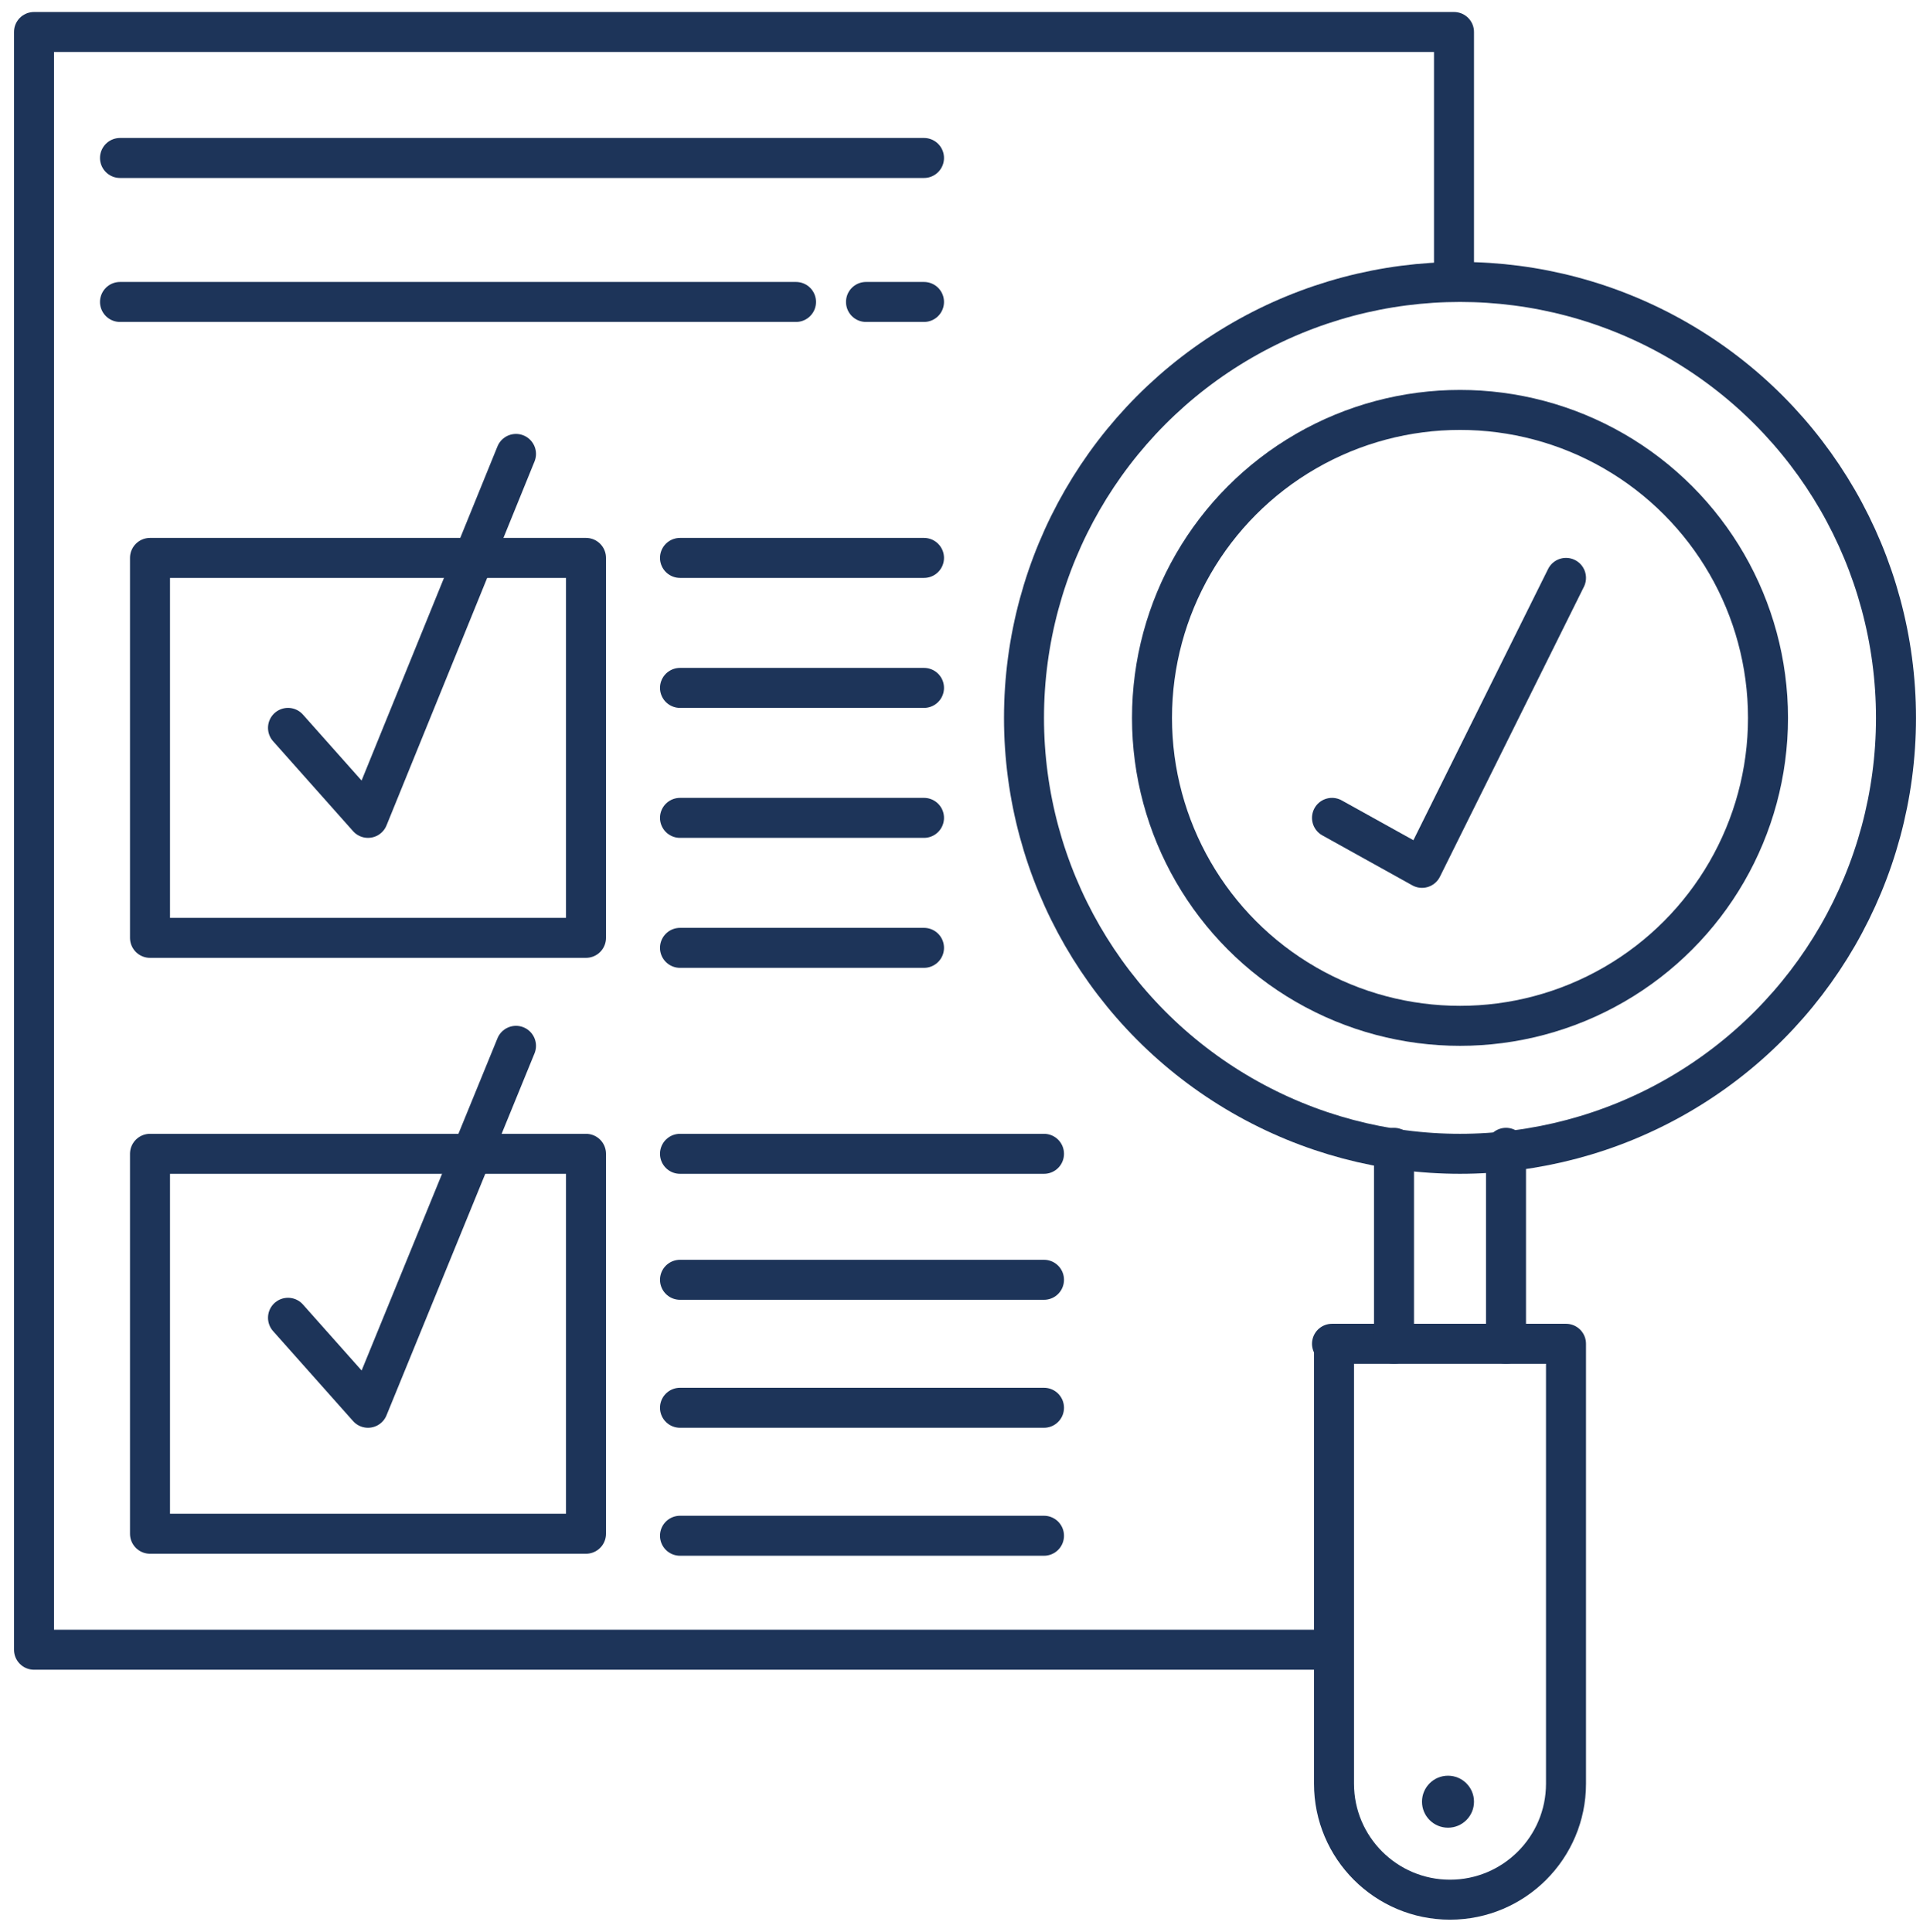
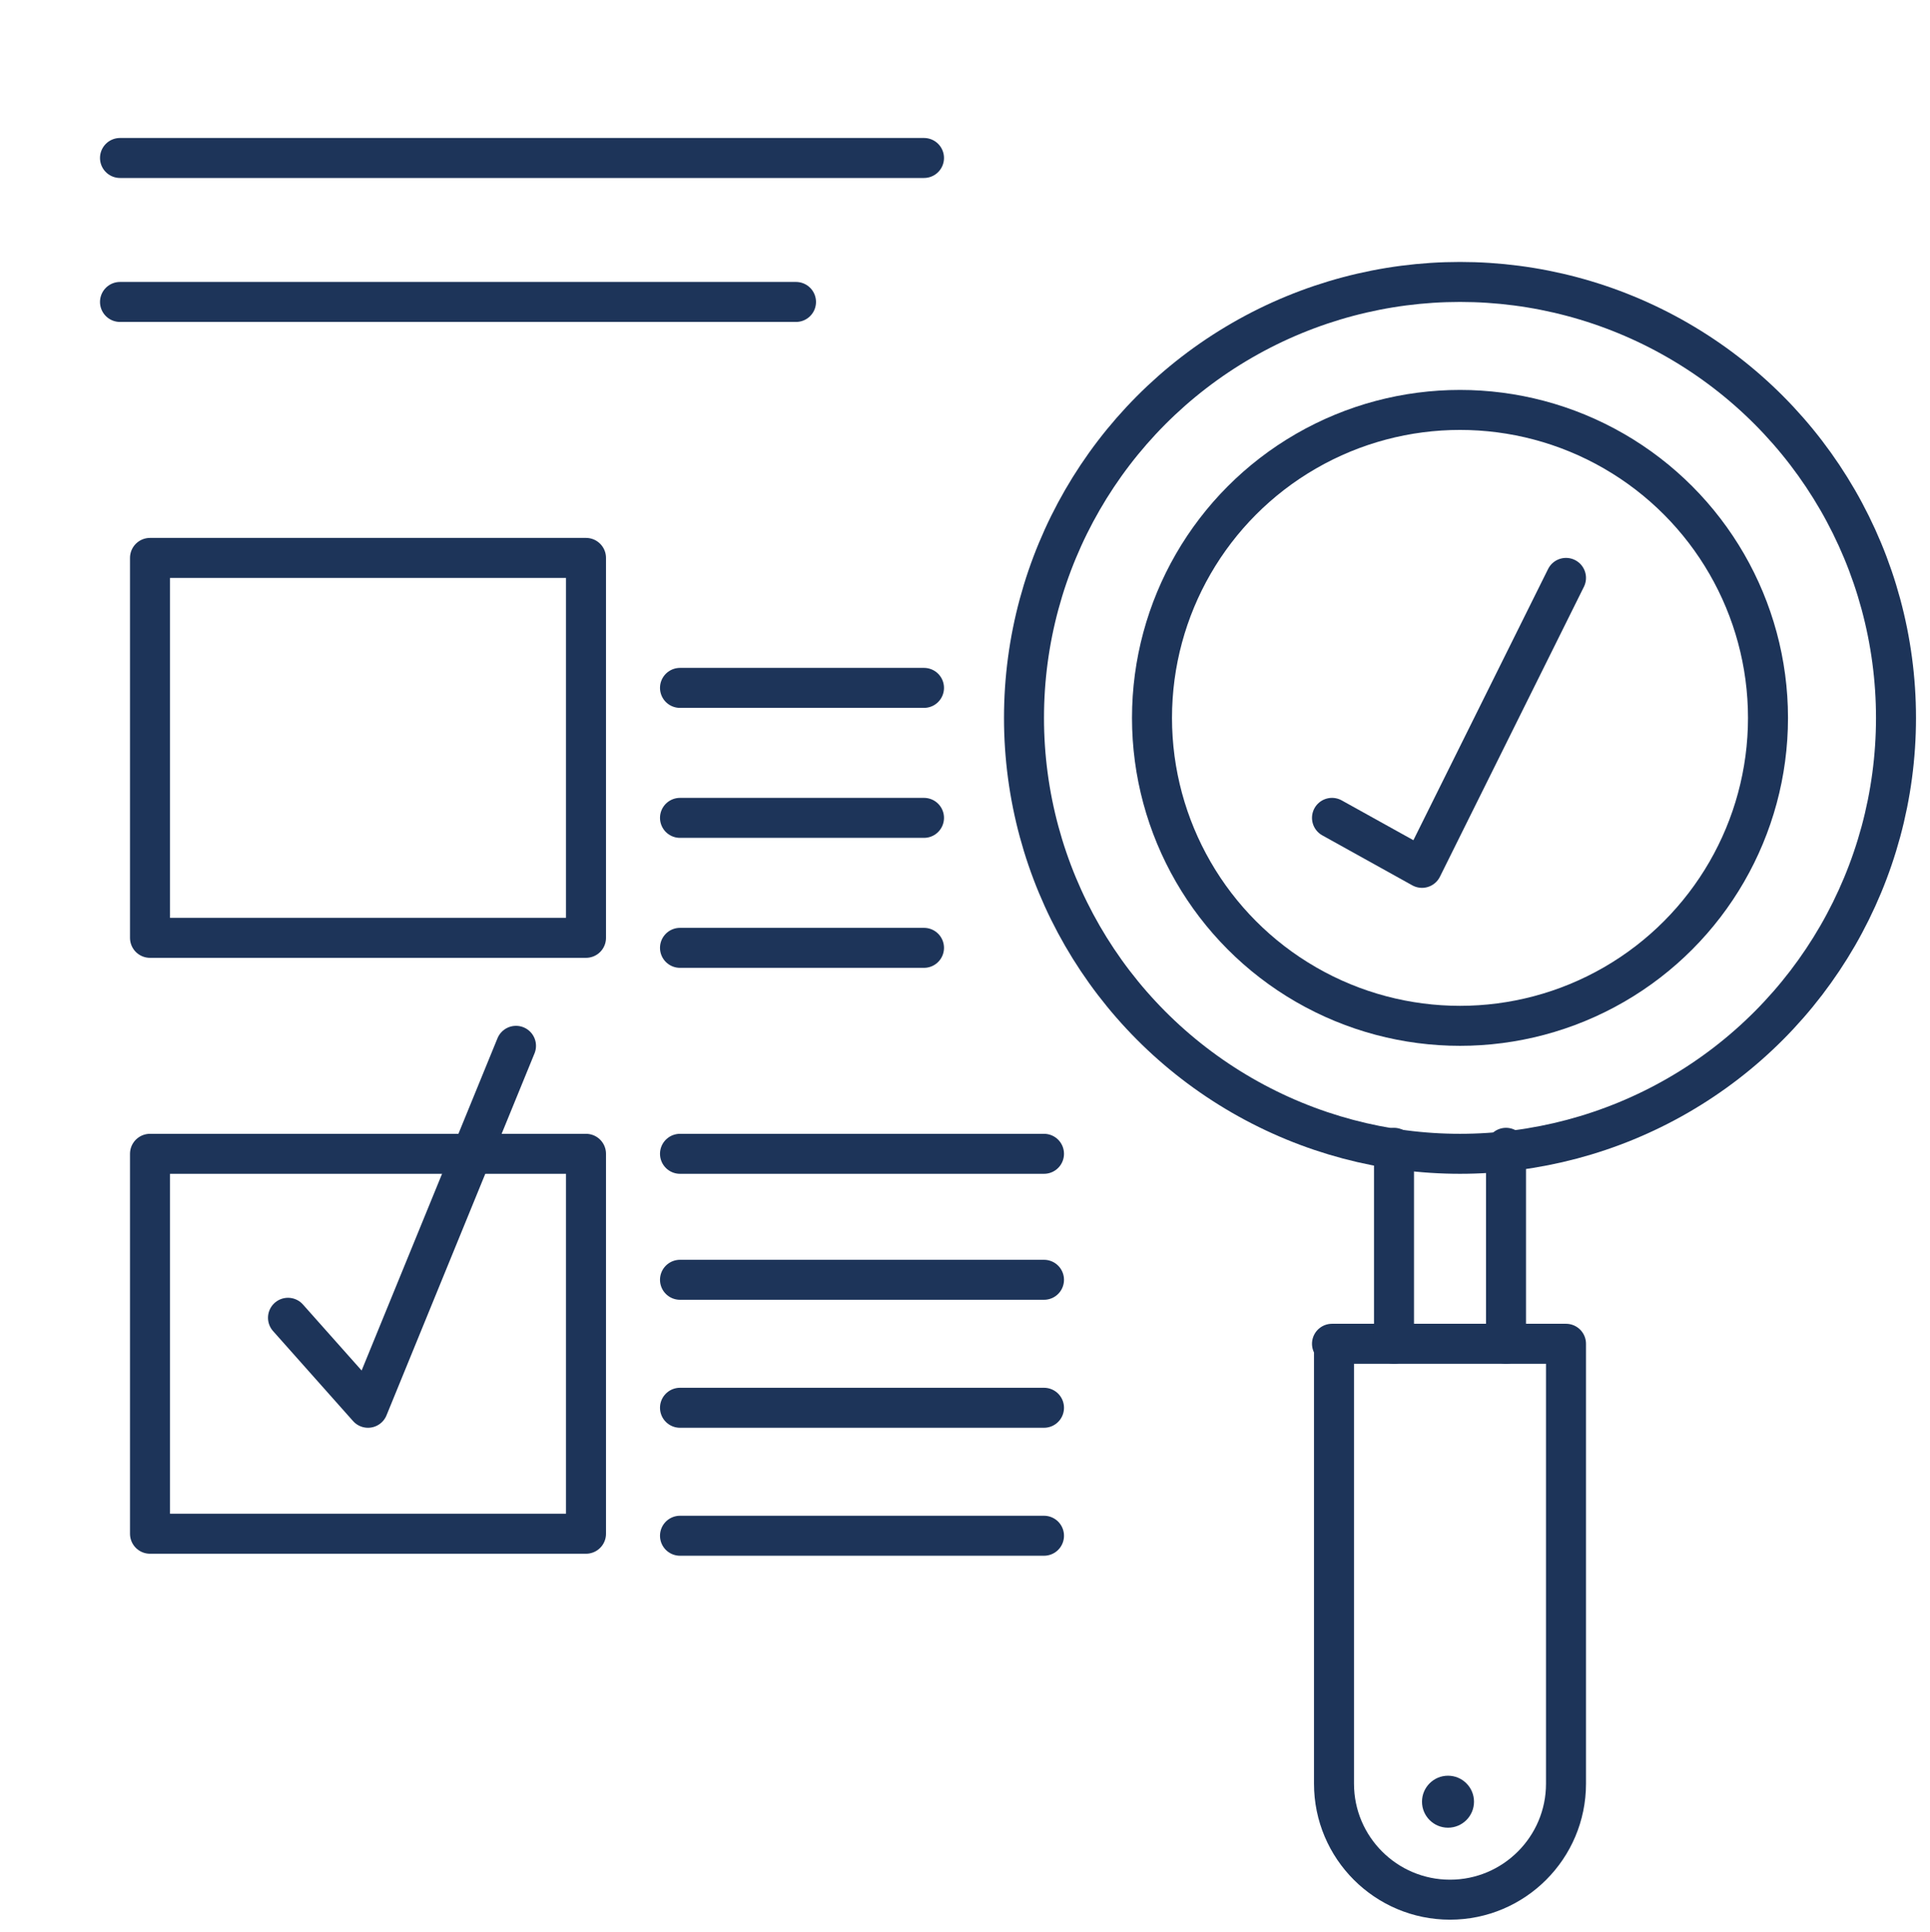
<svg xmlns="http://www.w3.org/2000/svg" version="1.1" id="Capa_1" x="0px" y="0px" viewBox="0 0 96.5 96.6" style="enable-background:new 0 0 96.5 96.6;" xml:space="preserve">
  <style type="text/css">
	.st0{fill:none;stroke:#1D3459;stroke-width:2;stroke-linecap:round;stroke-linejoin:round;}
	.st1{fill:#1D3459;}
</style>
  <title>icono VW 15-mayo</title>
-   <polyline class="st0" points="66.1,82.5 1.7,82.5 1.7,1.6 72.7,1.6 72.7,13.5 " />
  <circle class="st0" cx="73" cy="35.9" r="21.8" />
  <circle class="st0" cx="73" cy="35.9" r="15.4" />
  <polyline class="st0" points="66.6,40.9 71.1,43.4 78.3,28.9 " />
  <polyline class="st0" points="14.4,65.9 18.4,70.4 25.8,52.3 " />
-   <polyline class="st0" points="14.4,36.4 18.4,40.9 25.8,22.7 " />
  <line class="st0" x1="6" y1="7.9" x2="46.2" y2="7.9" />
-   <line class="st0" x1="43.3" y1="15.1" x2="46.2" y2="15.1" />
  <line class="st0" x1="6" y1="15.1" x2="39.8" y2="15.1" />
  <rect x="7.5" y="27.9" class="st0" width="21.8" height="19" />
  <rect x="7.5" y="57.7" class="st0" width="21.8" height="19" />
-   <line class="st0" x1="34" y1="27.9" x2="46.2" y2="27.9" />
  <line class="st0" x1="34" y1="34.4" x2="46.2" y2="34.4" />
  <line class="st0" x1="34" y1="40.9" x2="46.2" y2="40.9" />
  <line class="st0" x1="34" y1="47.4" x2="46.2" y2="47.4" />
  <line class="st0" x1="34" y1="57.7" x2="52.2" y2="57.7" />
  <line class="st0" x1="34" y1="64" x2="52.2" y2="64" />
  <line class="st0" x1="34" y1="70.4" x2="52.2" y2="70.4" />
  <line class="st0" x1="34" y1="76.8" x2="52.2" y2="76.8" />
-   <path class="st0" d="M66.6,67.2h11.7v22c0,3.2-2.6,5.8-5.8,5.8l0,0c-3.2,0-5.8-2.6-5.8-5.8V67.2z" />
+   <path class="st0" d="M66.6,67.2h11.7v22c0,3.2-2.6,5.8-5.8,5.8l0,0c-3.2,0-5.8-2.6-5.8-5.8V67.2" />
  <line class="st0" x1="69.7" y1="57.4" x2="69.7" y2="67.2" />
  <line class="st0" x1="75.3" y1="57.4" x2="75.3" y2="67.2" />
  <circle class="st1" cx="72.4" cy="90.1" r="1.3" />
</svg>